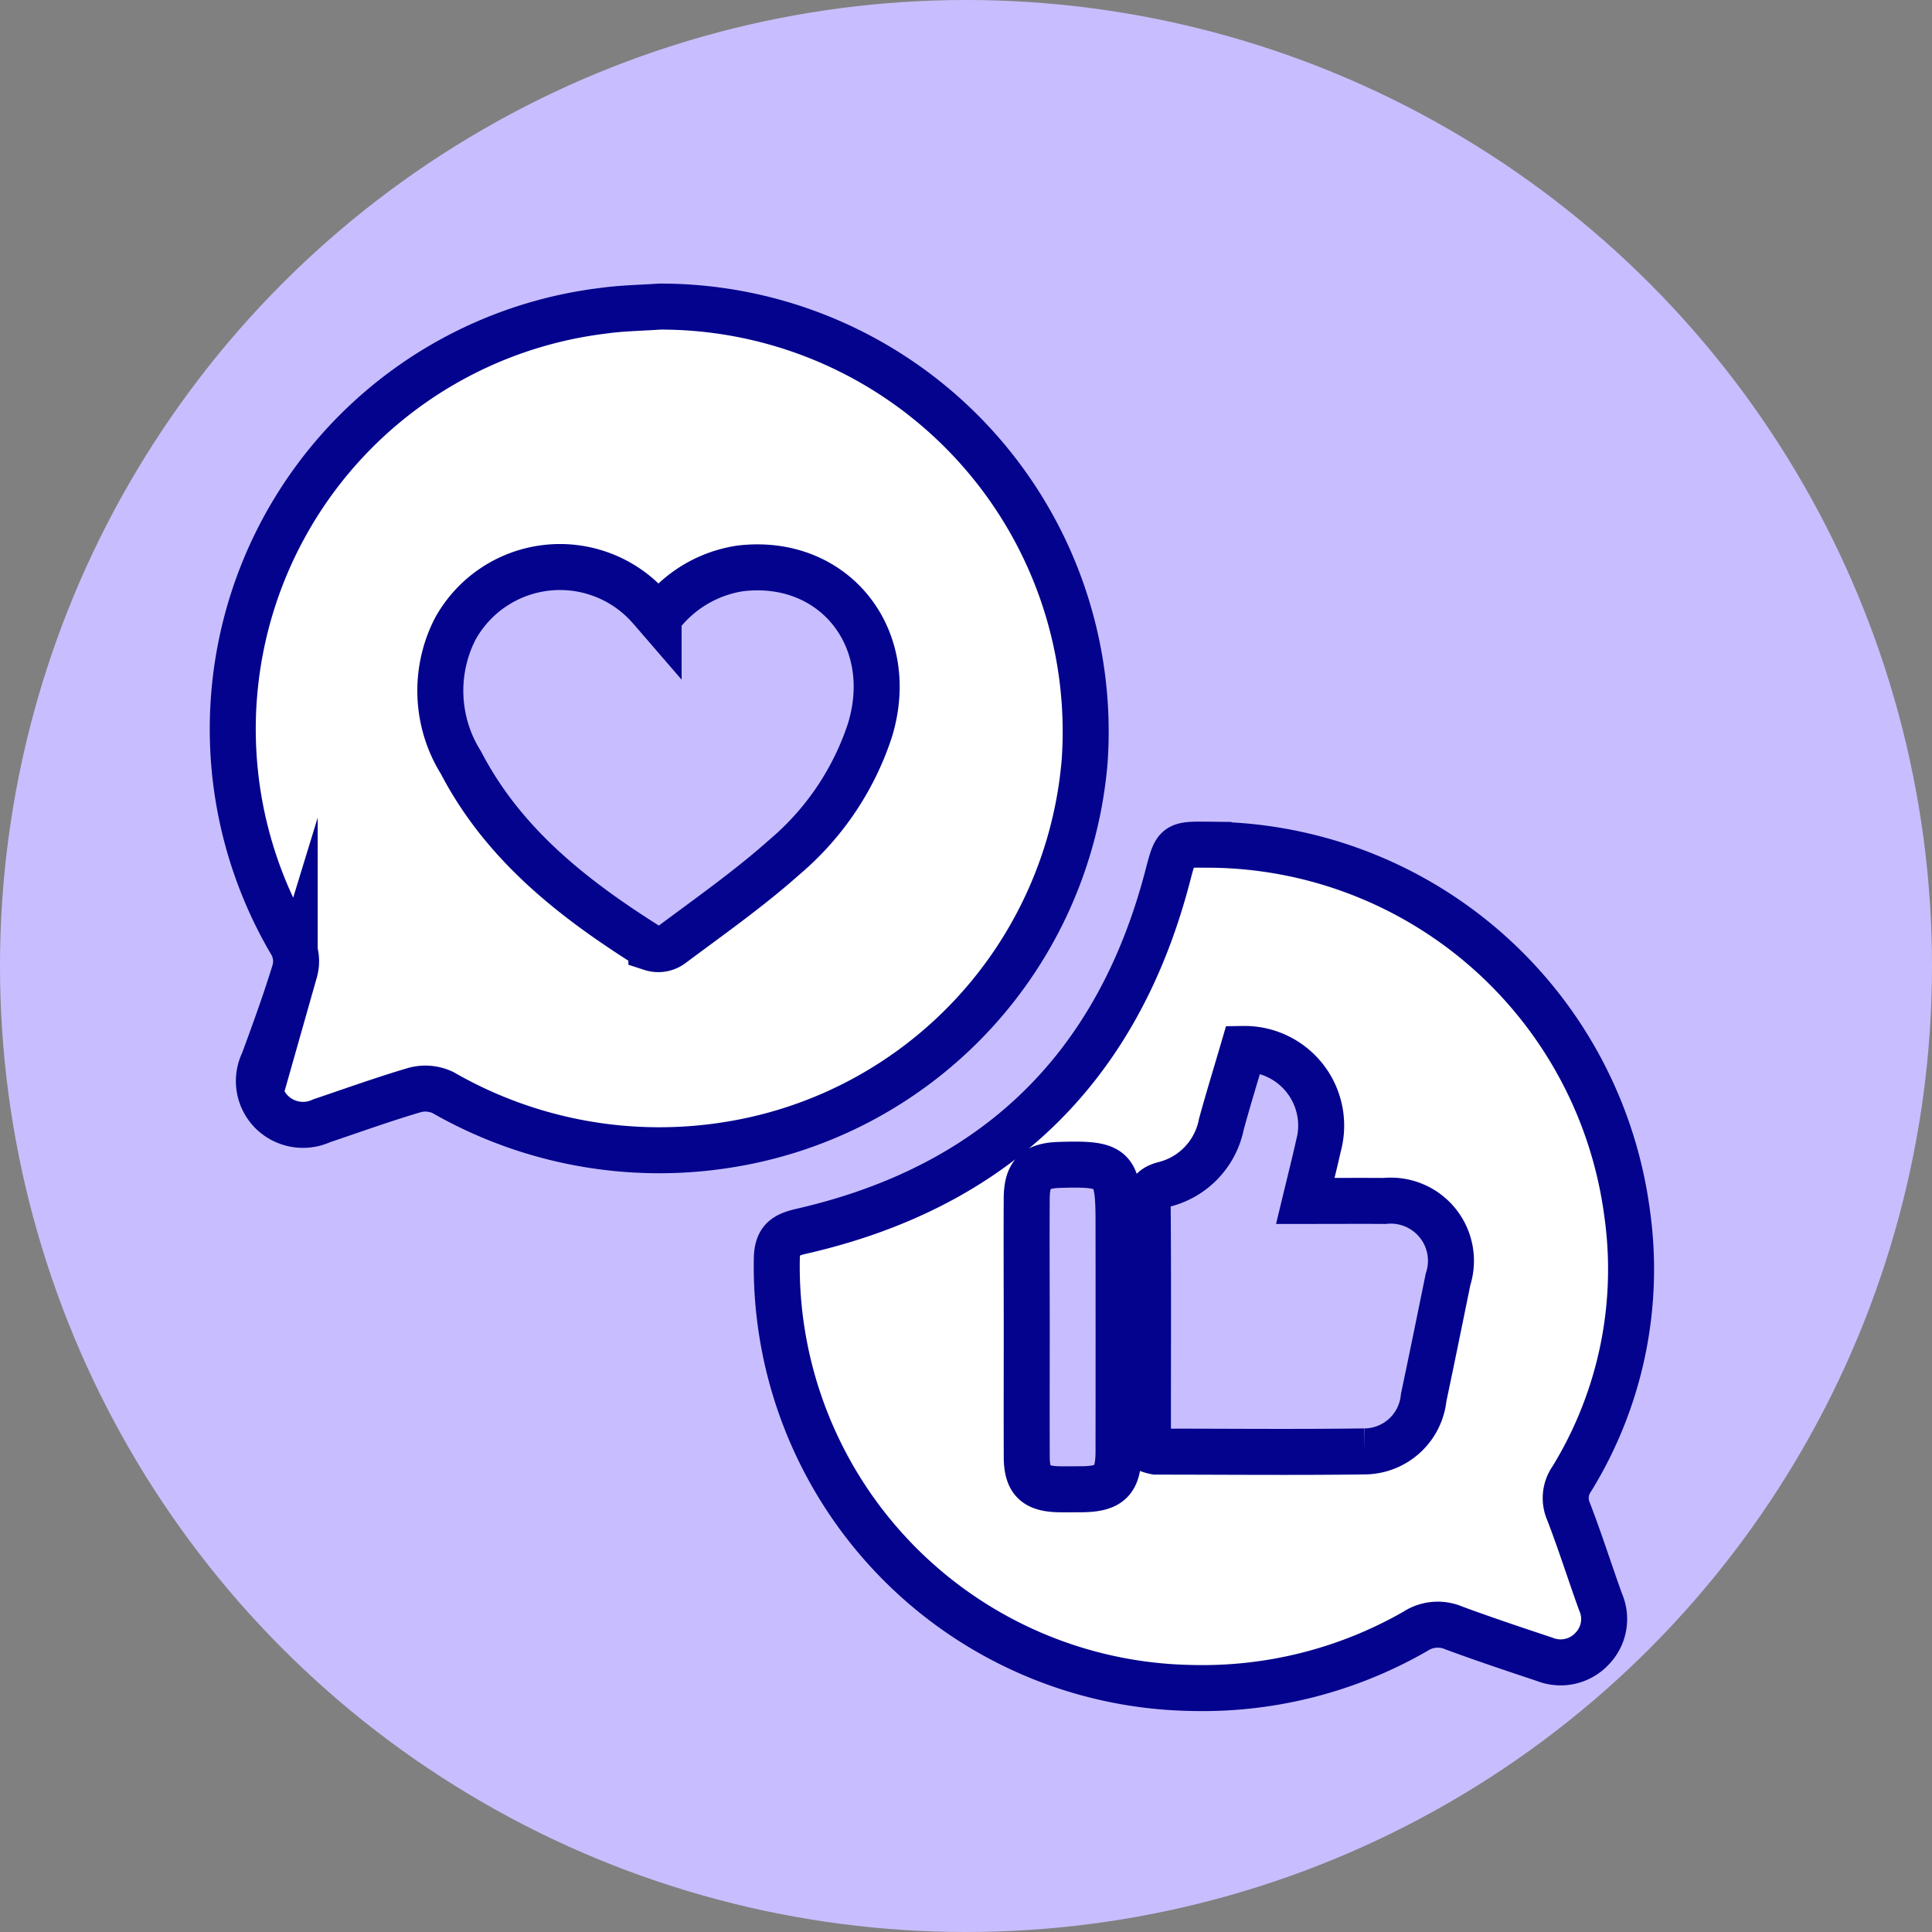
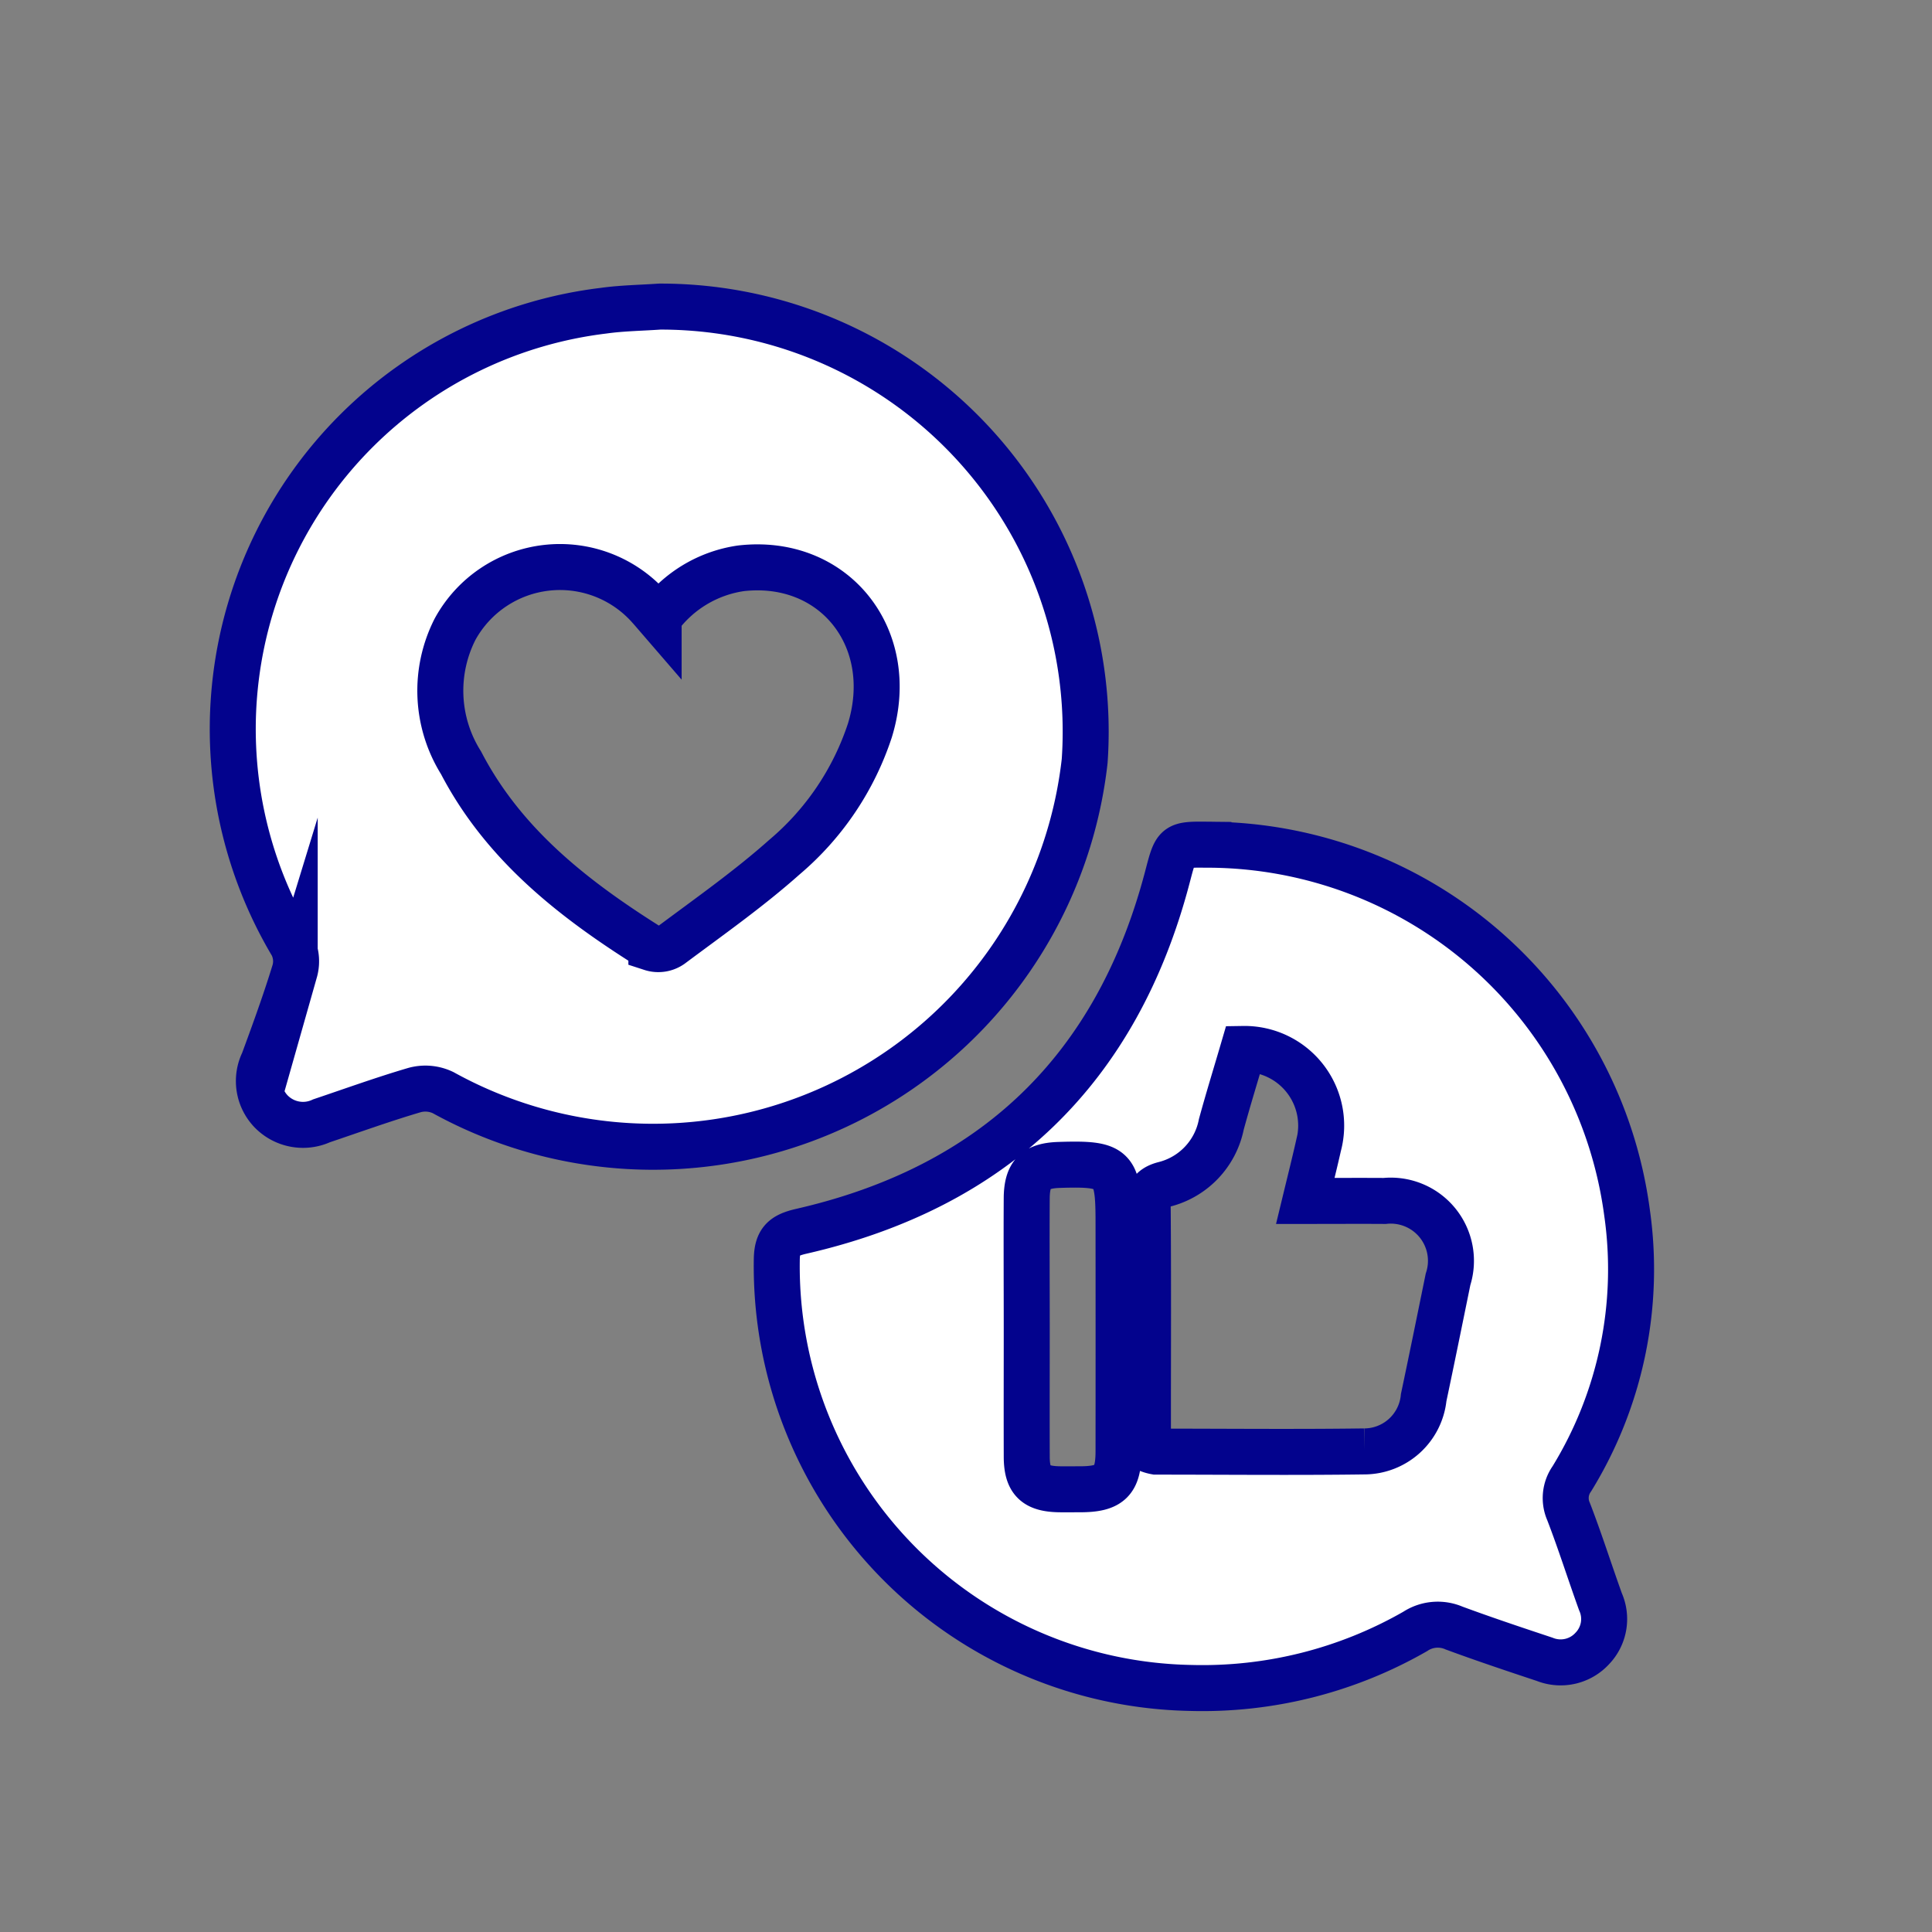
<svg xmlns="http://www.w3.org/2000/svg" width="84" height="84" viewBox="0 0 84 84">
  <rect x="0" y="0" width="84" height="84" fill="#808080" stroke="none" />
  <g id="Group_3043" data-name="Group 3043" transform="translate(-890 -901)">
-     <circle id="Ellipse_40" data-name="Ellipse 40" cx="42" cy="42" r="42" transform="translate(890 901)" fill="#c8beff" />
    <g id="Group_2965" data-name="Group 2965" transform="translate(901.759 915)">
      <g id="Group_23" data-name="Group 23" transform="translate(-1.67 -0.67)">
-         <path id="Path_1932" data-name="Path 1932" d="M19.091.5A18.477,18.477,0,0,1,37.57,20.26a18.441,18.441,0,0,1-15.487,16.68A18.883,18.883,0,0,1,9.675,34.675a1.781,1.781,0,0,0-1.245-.11c-1.36.4-2.694.883-4.037,1.335a1.934,1.934,0,0,1-2.178-.392,1.9,1.9,0,0,1-.352-2.176c.479-1.3.955-2.607,1.361-3.933a1.591,1.591,0,0,0-.111-1.153A18.322,18.322,0,0,1,16.652.679C17.458.566,18.278.557,19.091.5Zm-.044,13.533c-.159-.184-.274-.321-.394-.454a5.2,5.2,0,0,0-8.455.945,5.9,5.9,0,0,0,.259,5.812c1.866,3.584,4.939,5.966,8.275,8.053a.975.975,0,0,0,.86-.128c1.667-1.245,3.378-2.447,4.928-3.827a12.2,12.2,0,0,0,3.71-5.5c1.24-4.019-1.548-7.526-5.617-7.053A5.389,5.389,0,0,0,19.047,14.033Z" transform="translate(-0.5 -0.5)" fill="#fff" stroke="#03038d" stroke-miterlimit="10" stroke-width="2" />
+         <path id="Path_1932" data-name="Path 1932" d="M19.091.5A18.477,18.477,0,0,1,37.57,20.26A18.883,18.883,0,0,1,9.675,34.675a1.781,1.781,0,0,0-1.245-.11c-1.36.4-2.694.883-4.037,1.335a1.934,1.934,0,0,1-2.178-.392,1.9,1.9,0,0,1-.352-2.176c.479-1.3.955-2.607,1.361-3.933a1.591,1.591,0,0,0-.111-1.153A18.322,18.322,0,0,1,16.652.679C17.458.566,18.278.557,19.091.5Zm-.044,13.533c-.159-.184-.274-.321-.394-.454a5.2,5.2,0,0,0-8.455.945,5.9,5.9,0,0,0,.259,5.812c1.866,3.584,4.939,5.966,8.275,8.053a.975.975,0,0,0,.86-.128c1.667-1.245,3.378-2.447,4.928-3.827a12.2,12.2,0,0,0,3.71-5.5c1.24-4.019-1.548-7.526-5.617-7.053A5.389,5.389,0,0,0,19.047,14.033Z" transform="translate(-0.5 -0.5)" fill="#fff" stroke="#03038d" stroke-miterlimit="10" stroke-width="2" />
        <path id="Path_1933" data-name="Path 1933" d="M47.9,67.682A18.337,18.337,0,0,1,29.9,49.113c0-.845.27-1.1,1.05-1.282,8.4-1.918,13.735-7.046,15.931-15.394.375-1.424.337-1.434,1.787-1.418a18.429,18.429,0,0,1,18.2,16,17.4,17.4,0,0,1-2.4,11.57,1.45,1.45,0,0,0-.143,1.423c.5,1.293.917,2.618,1.388,3.923a1.846,1.846,0,0,1-.348,2.022,1.869,1.869,0,0,1-2.084.478c-1.317-.437-2.632-.877-3.933-1.357a1.785,1.785,0,0,0-1.689.146A18.585,18.585,0,0,1,47.9,67.682ZM46.038,57.307a1.614,1.614,0,0,0,.343.1c3.021,0,6.041.032,9.062-.009a2.6,2.6,0,0,0,2.583-2.342c.362-1.711.709-3.426,1.059-5.139a2.617,2.617,0,0,0-2.757-3.409c-1.106-.007-2.213,0-3.45,0,.218-.9.407-1.655.577-2.41A3.333,3.333,0,0,0,50.184,39.9c-.318,1.087-.656,2.179-.956,3.279a3.364,3.364,0,0,1-2.487,2.61c-.586.15-.718.478-.714,1.039.024,3.021.01,6.042.01,9.064ZM40.768,52c0,1.872-.006,3.744,0,5.616,0,1.049.367,1.407,1.407,1.428.3.006.6,0,.906,0,1.31,0,1.676-.358,1.678-1.652q.005-4.981,0-9.963c0-2.38-.185-2.563-2.582-2.487-1.028.032-1.4.4-1.41,1.442C40.757,48.253,40.767,50.125,40.768,52Z" transform="translate(-6.216 -7.623)" fill="#fff" stroke="#03038d" stroke-miterlimit="10" stroke-width="2" />
      </g>
    </g>
  </g>
</svg>